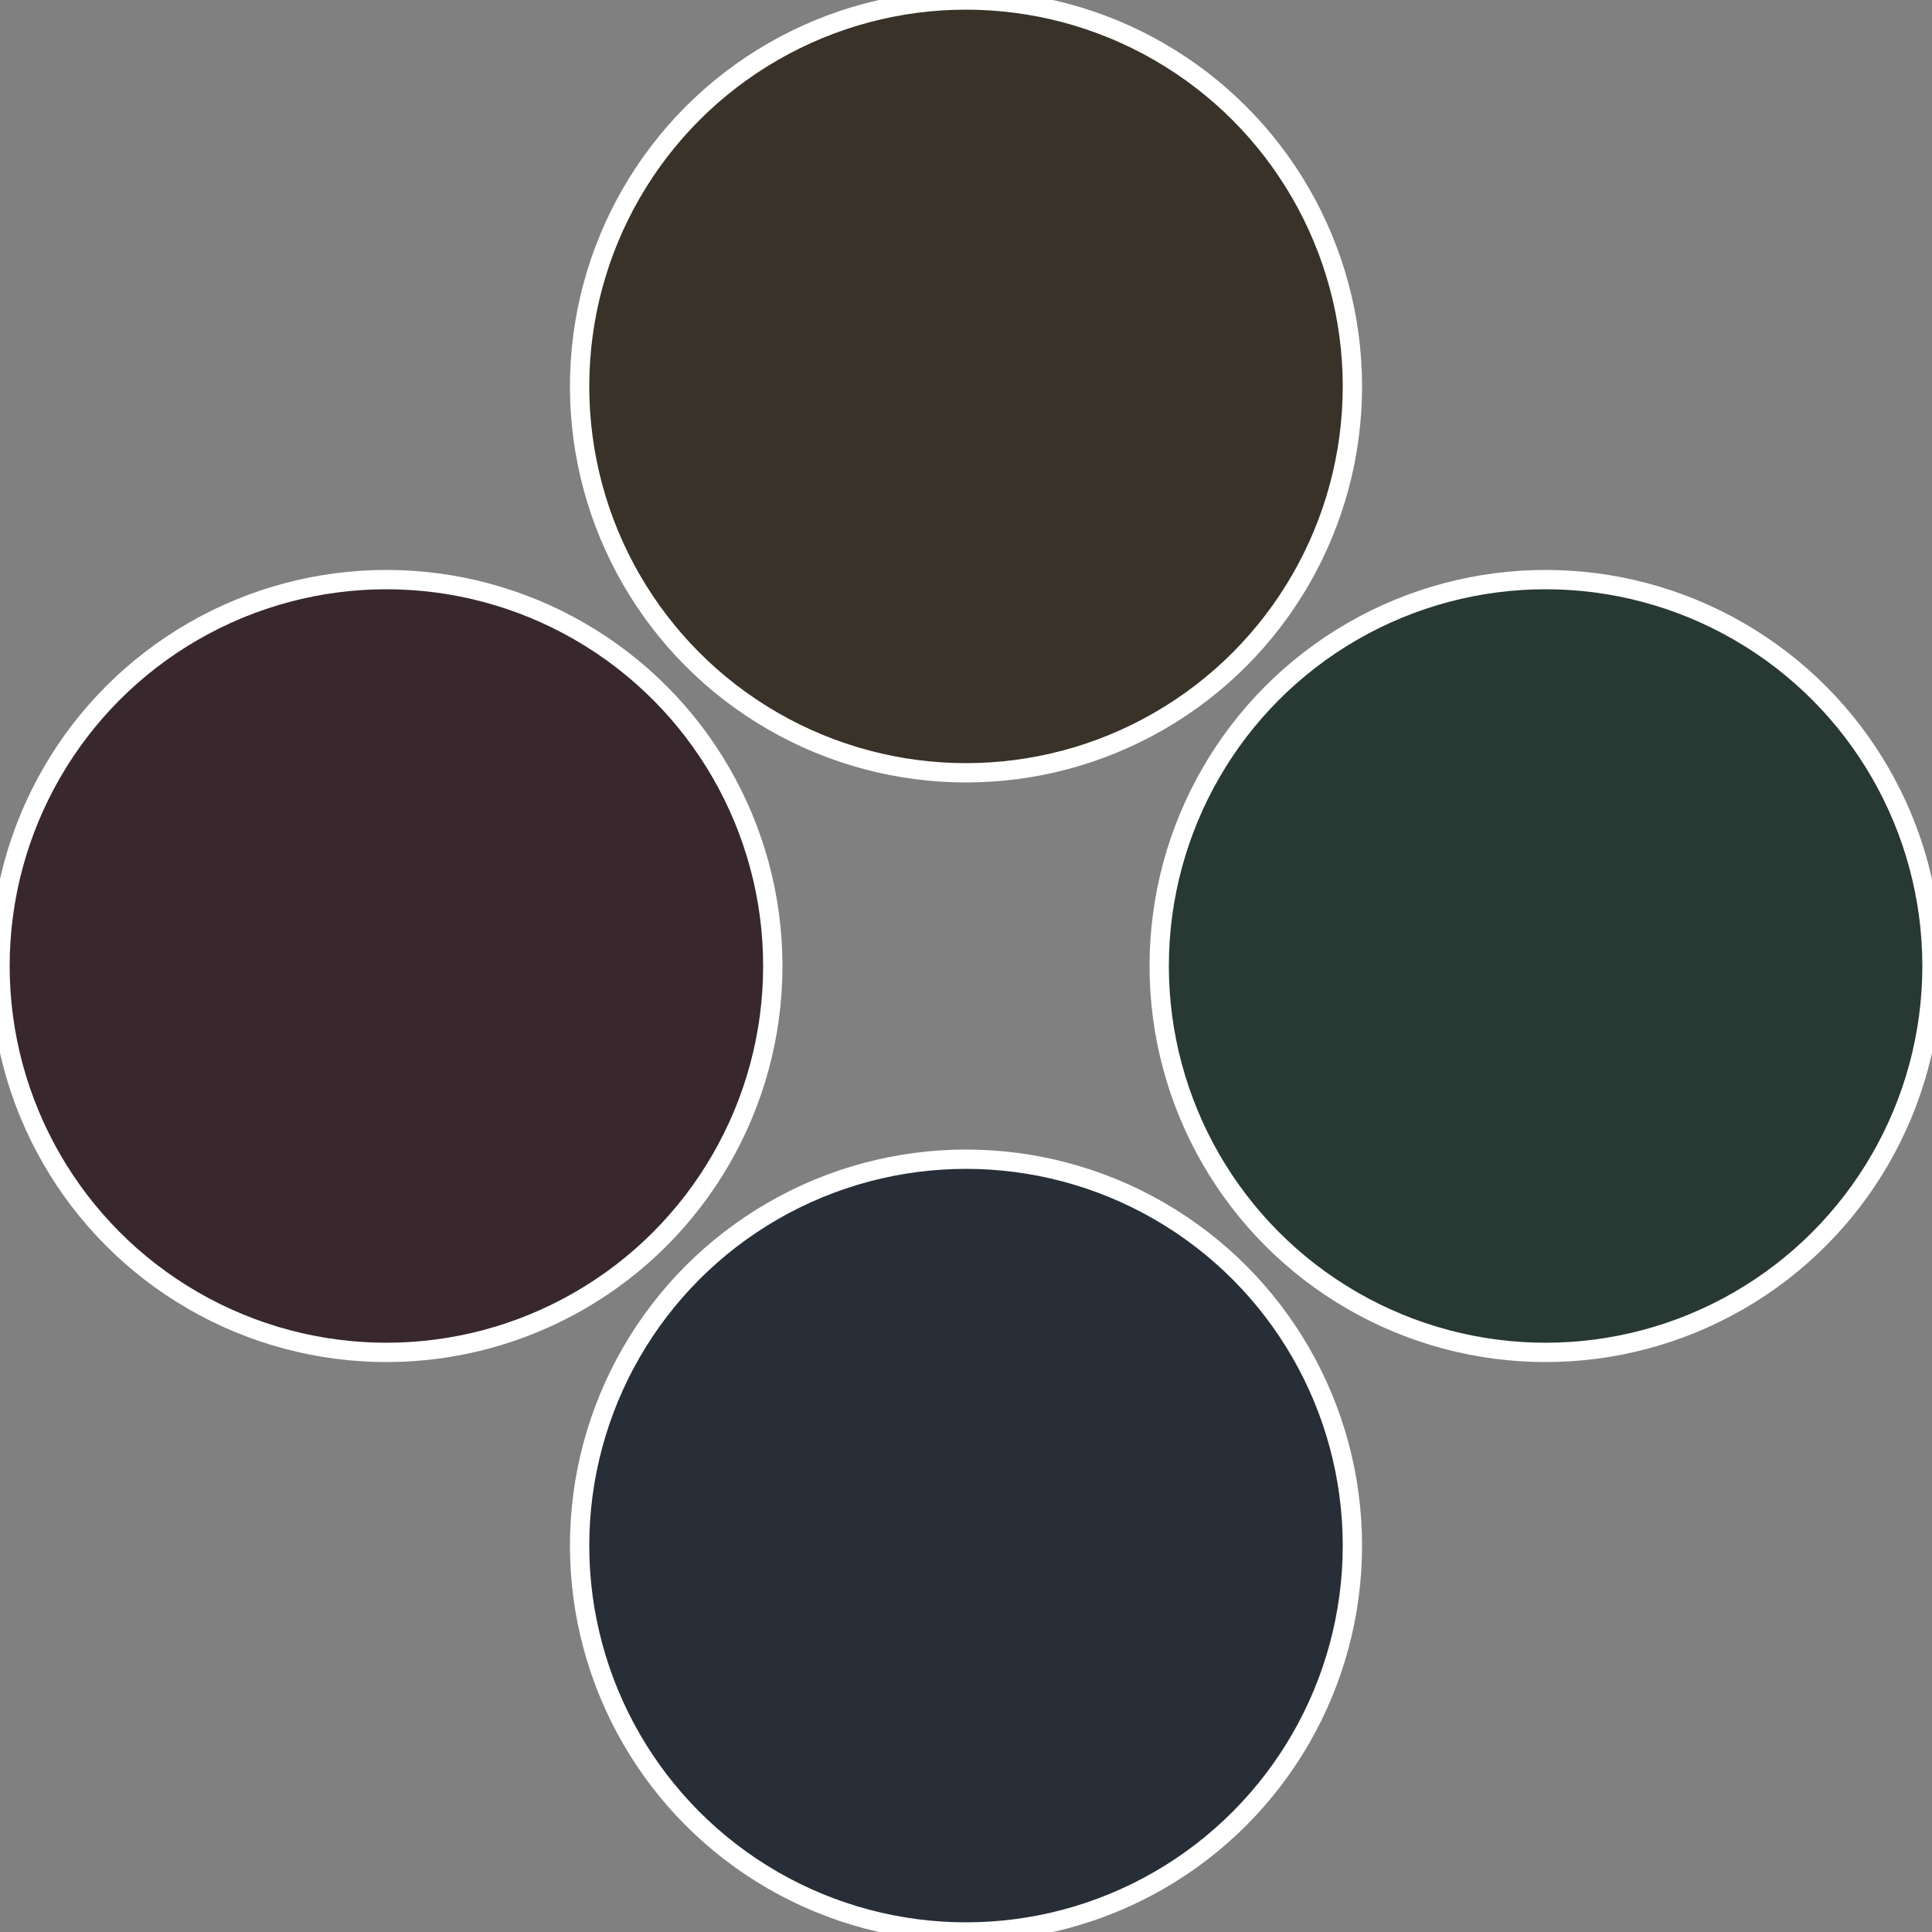
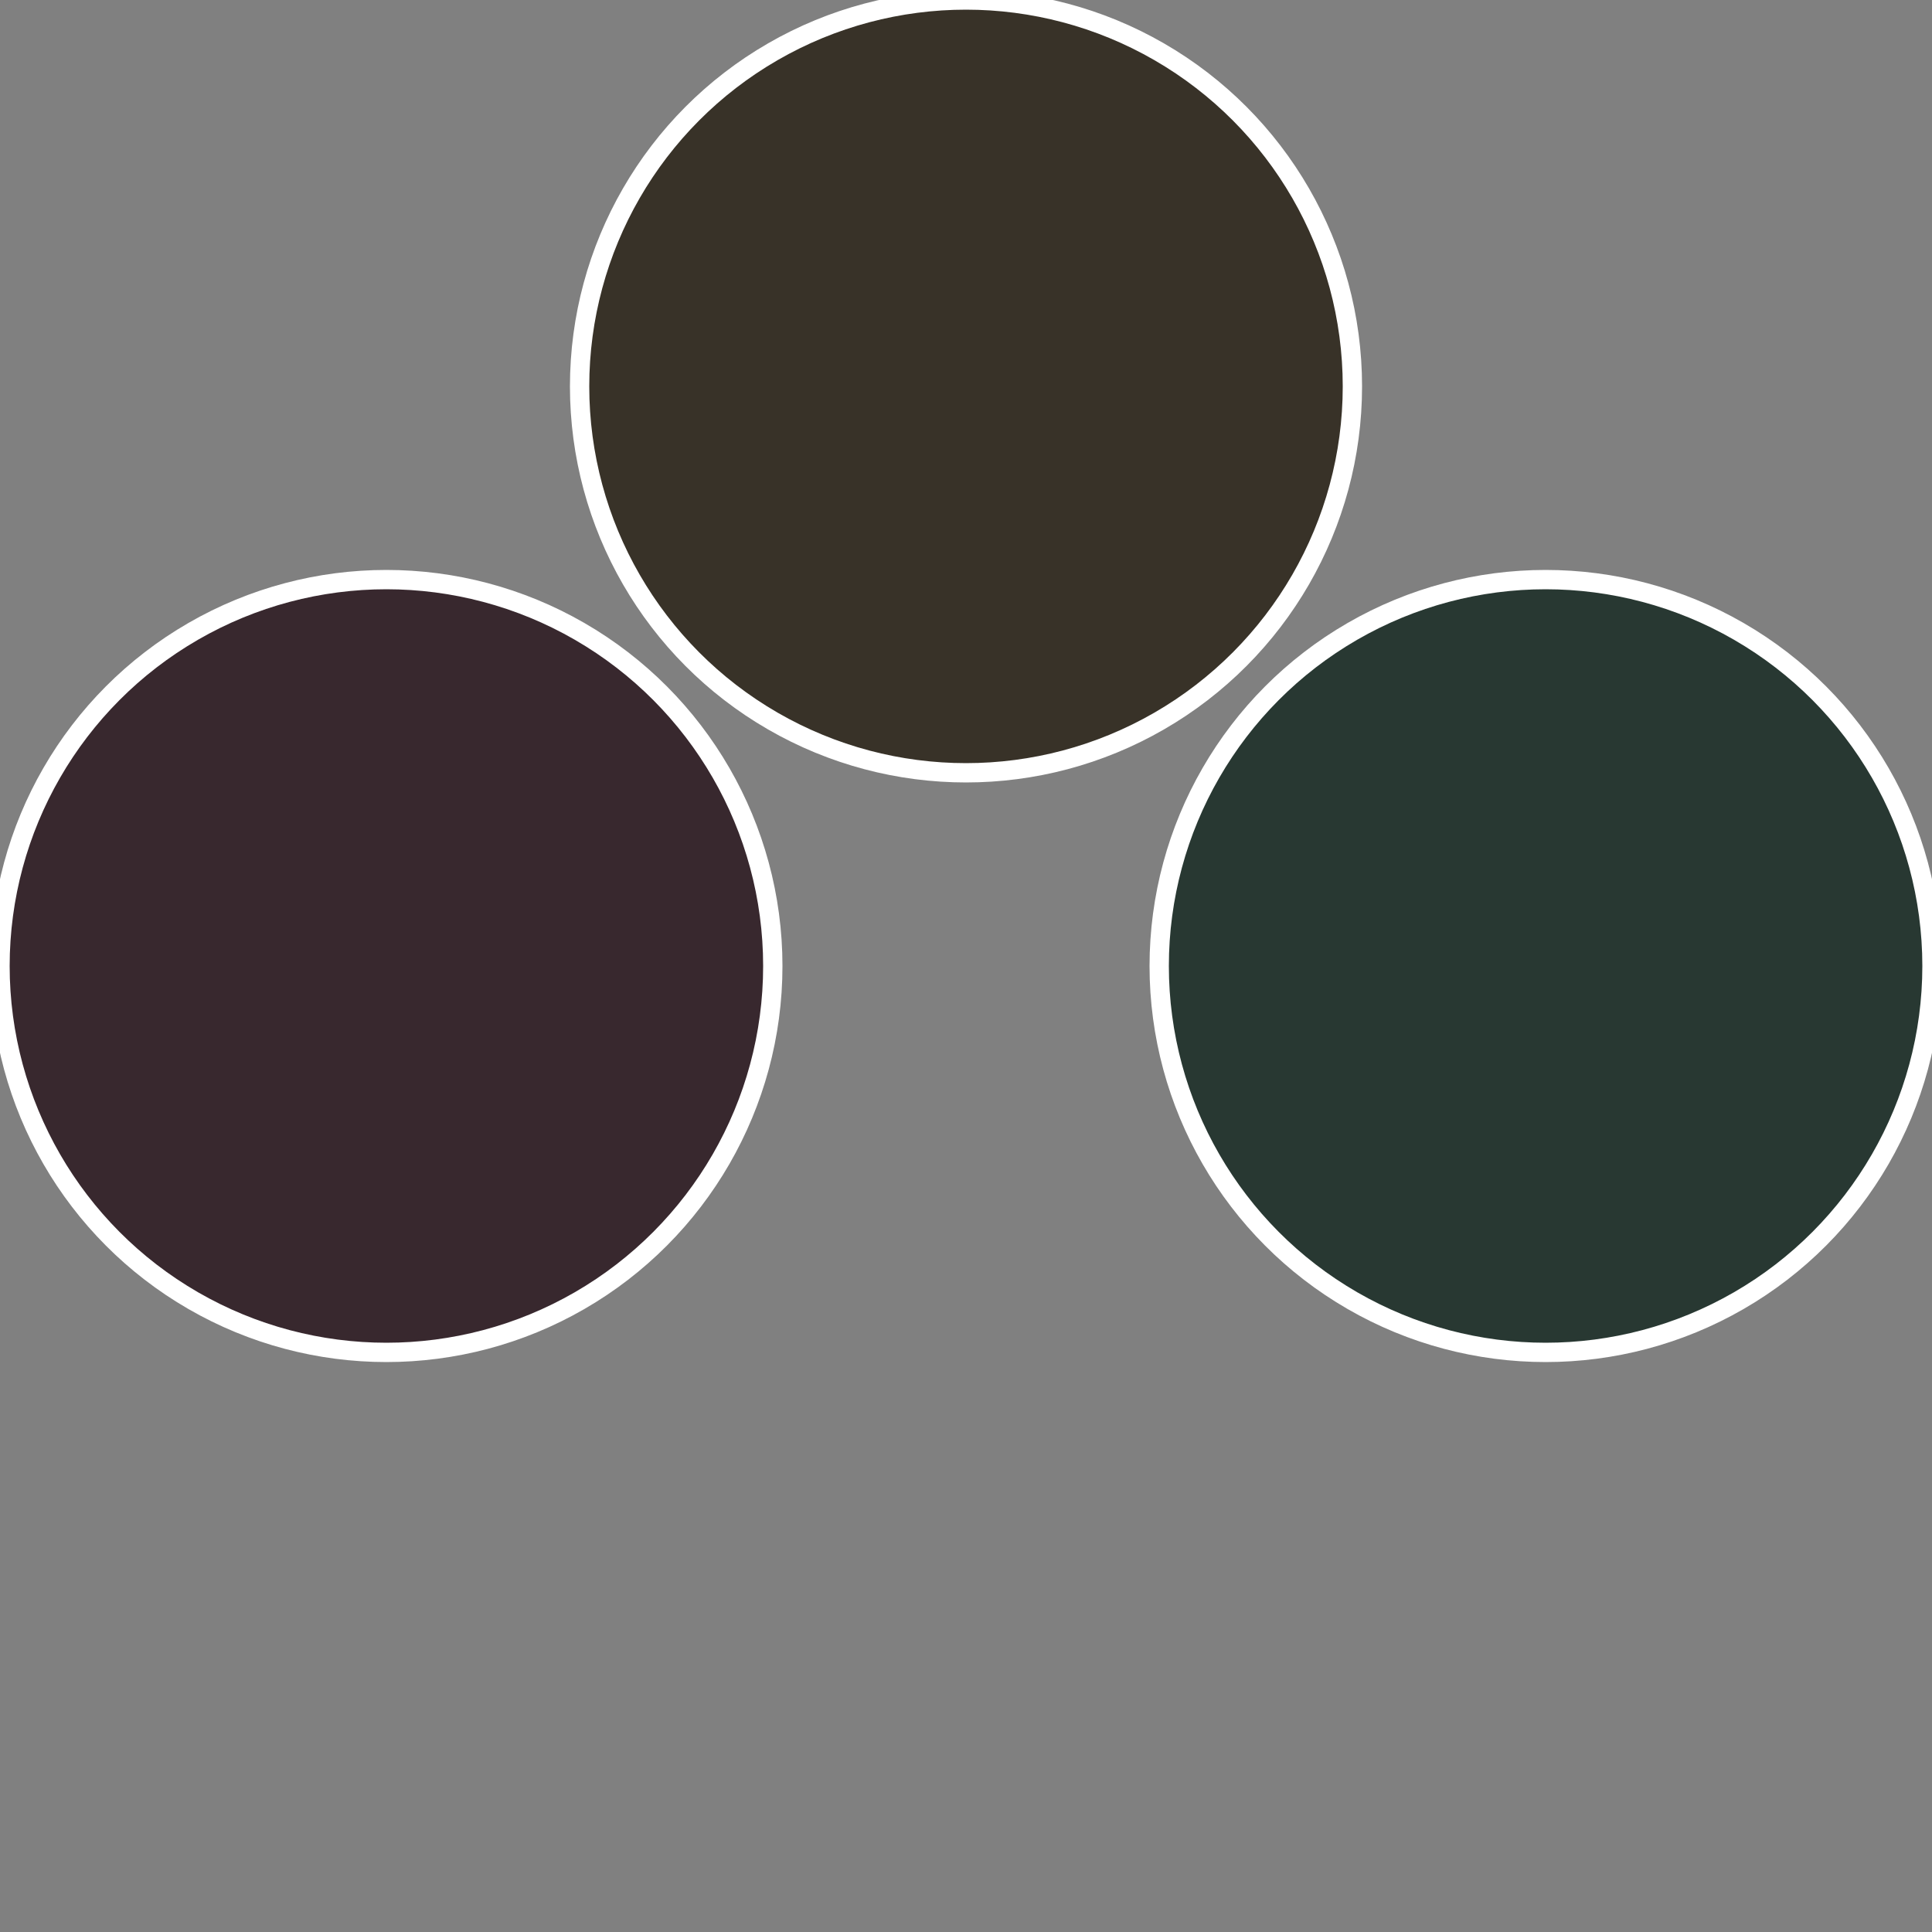
<svg xmlns="http://www.w3.org/2000/svg" width="500" height="500" viewBox="-1 -1 2 2">
  <rect x="-1" y="-1" width="2" height="2" fill="#808080" stroke="none" />
  <circle cx="0.6" cy="0" r="0.4" fill="#283832" stroke="#fff" stroke-width="1%" />
-   <circle cx="3.6739403974421E-17" cy="0.6" r="0.4" fill="#282e38" stroke="#fff" stroke-width="1%" />
  <circle cx="-0.6" cy="7.3478807948841E-17" r="0.4" fill="#38282e" stroke="#fff" stroke-width="1%" />
  <circle cx="-1.1021821192326E-16" cy="-0.6" r="0.4" fill="#383228" stroke="#fff" stroke-width="1%" />
</svg>